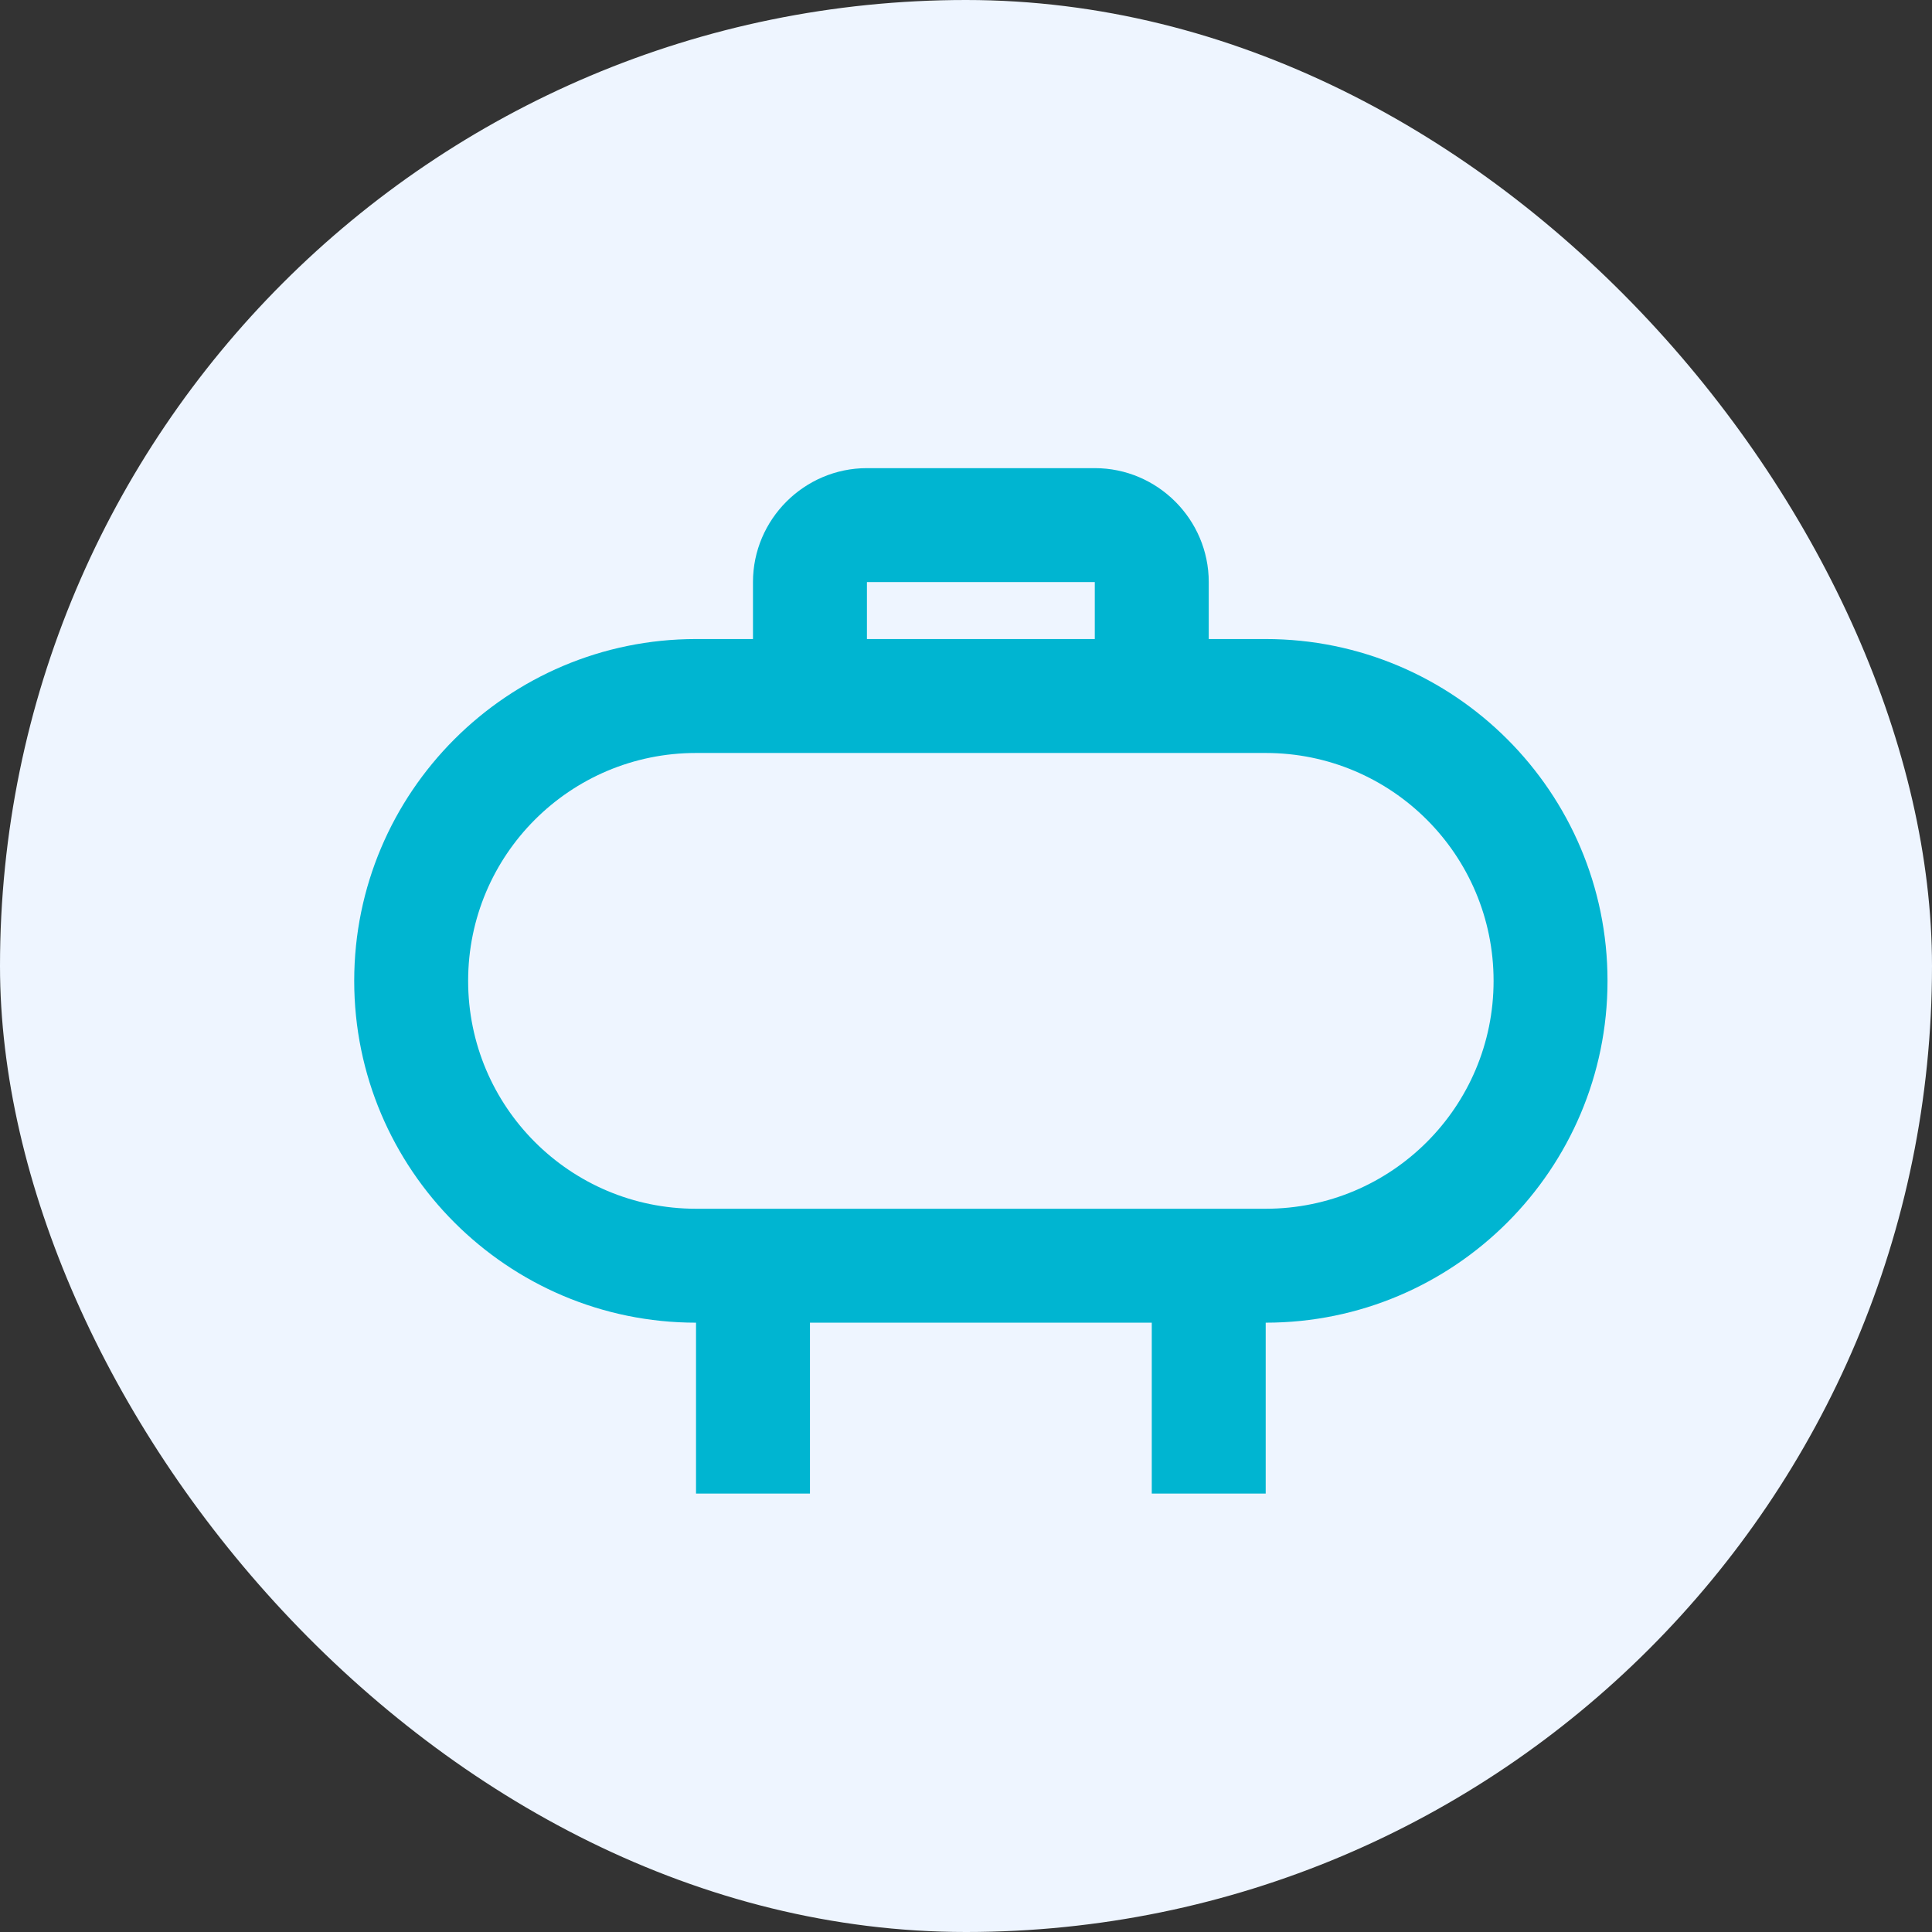
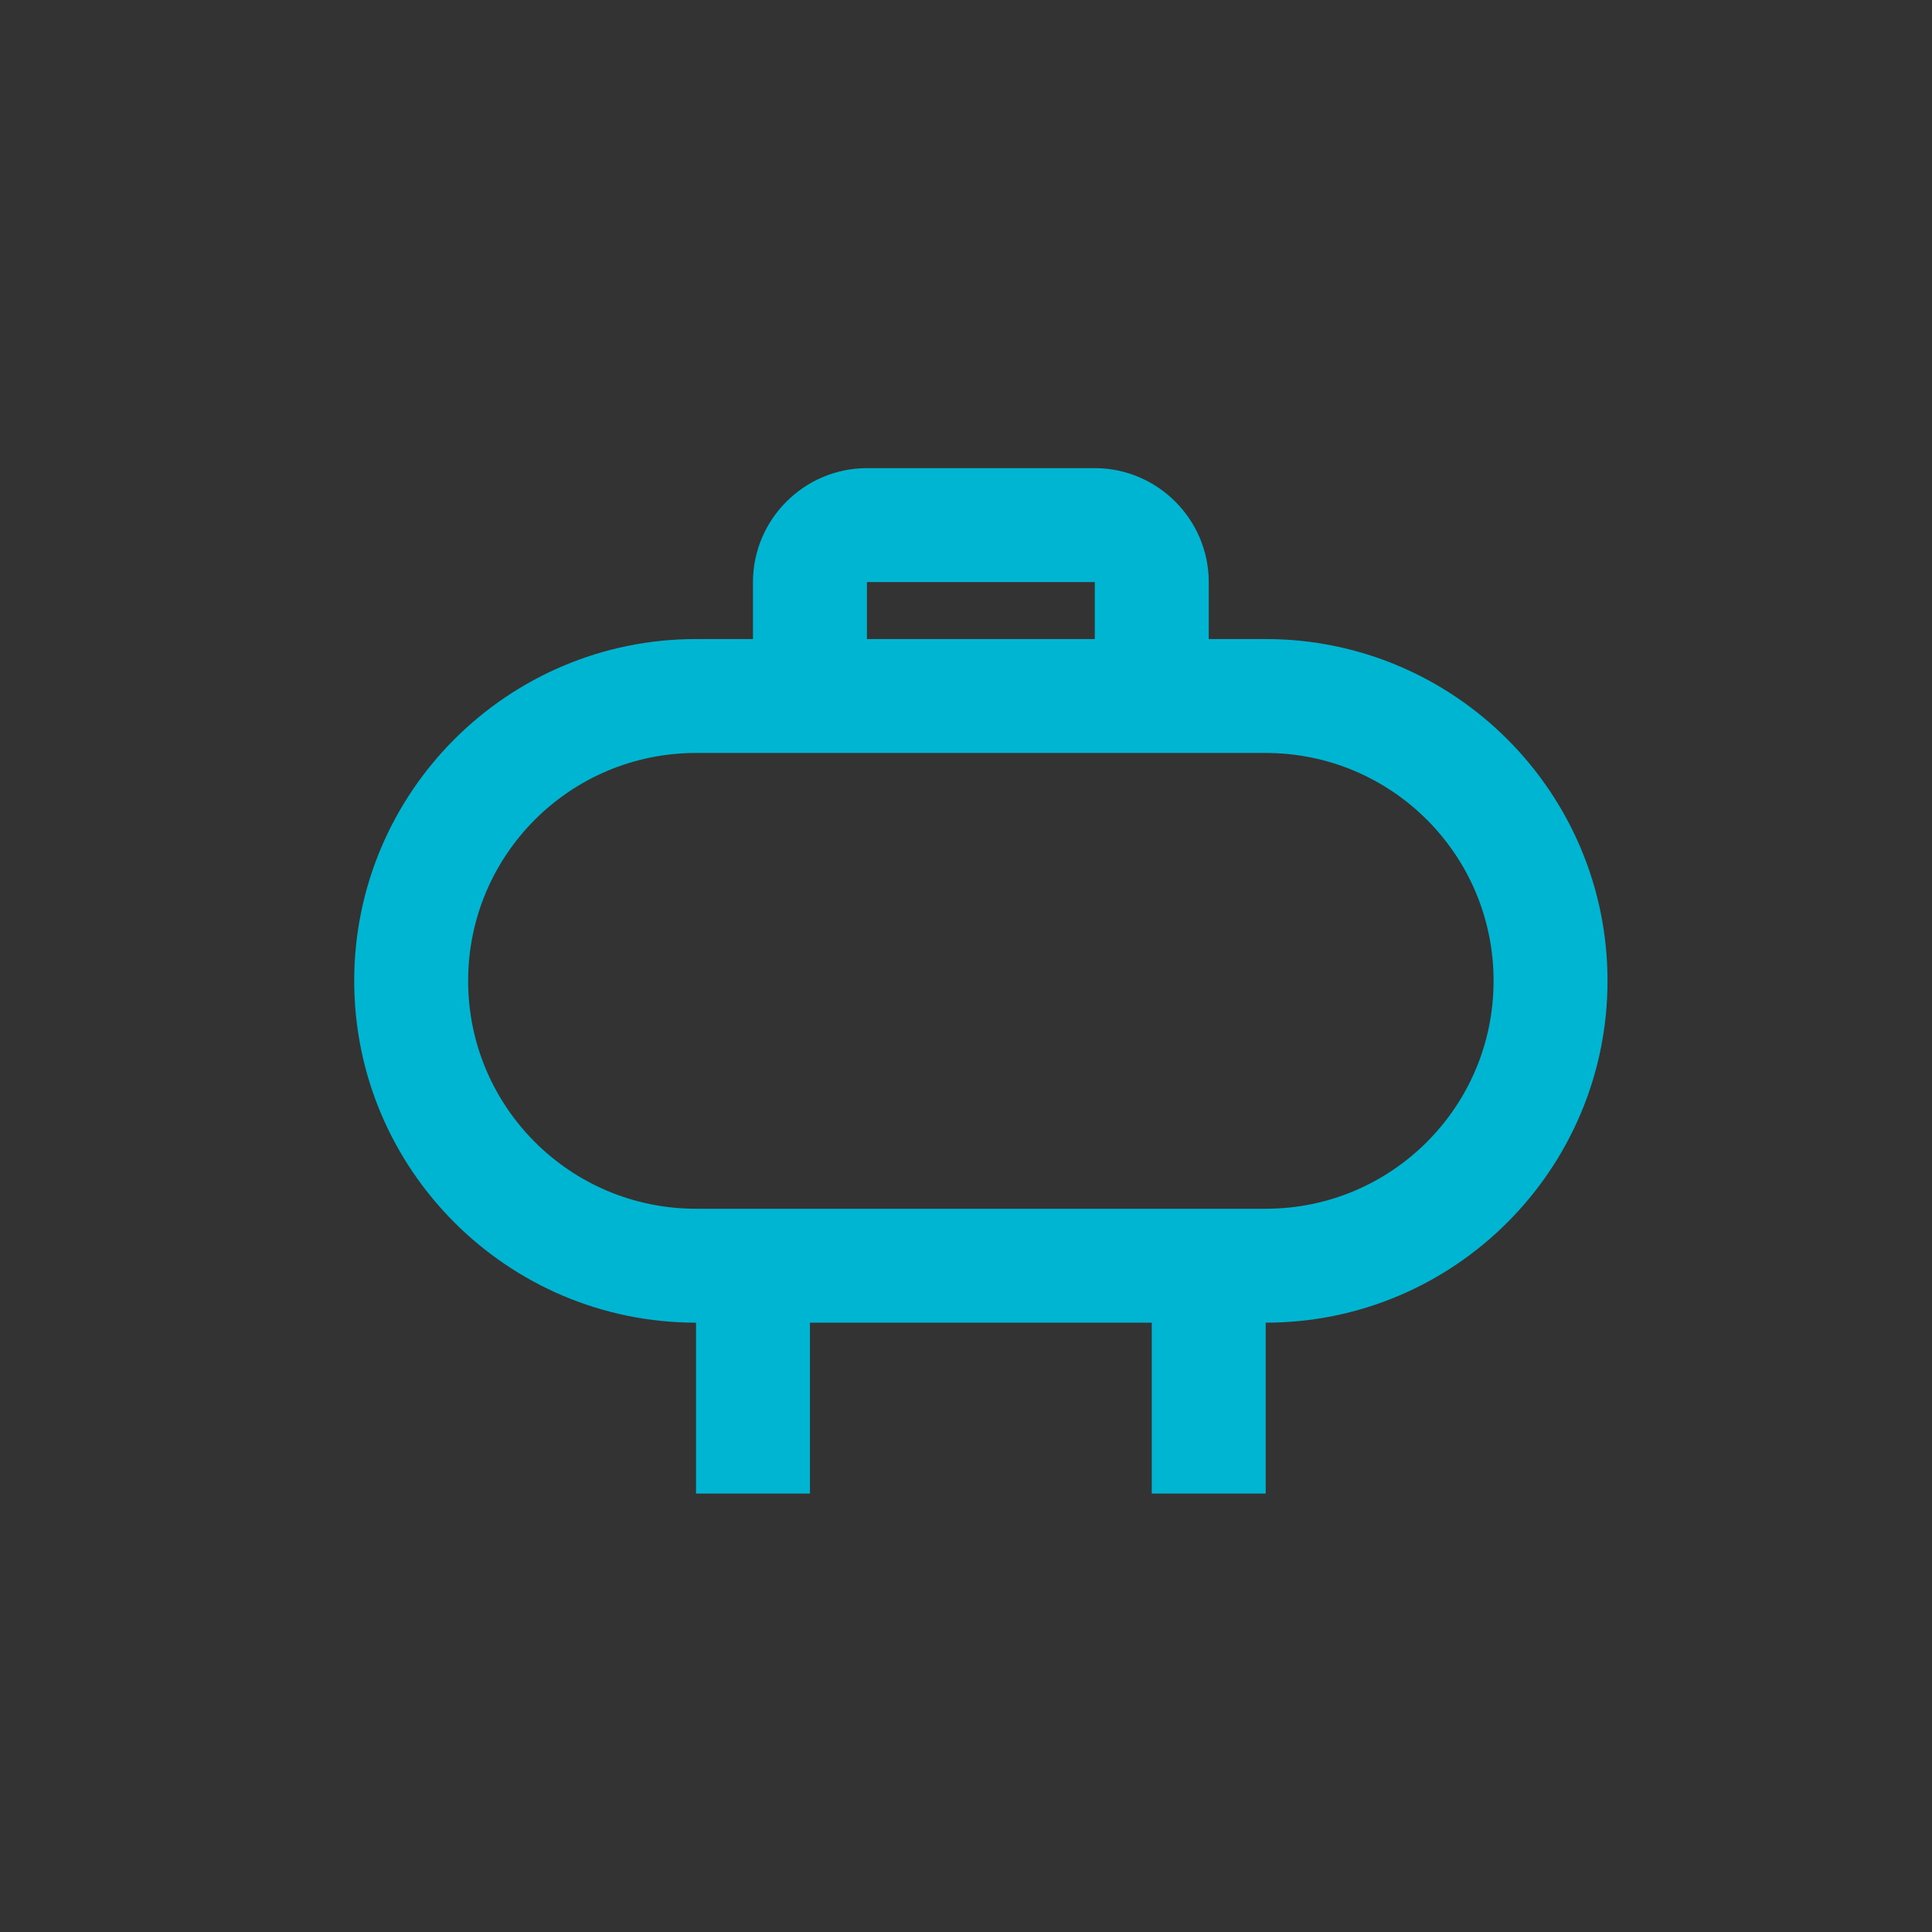
<svg xmlns="http://www.w3.org/2000/svg" width="65" height="65" viewBox="0 0 65 65" fill="none">
  <rect x="0" y="0" width="65" height="65" fill="#333333" stroke="none" />
-   <rect width="65" height="65" rx="32.5" fill="#EEF5FF" />
  <path d="M42.583 21.5H40.667V19.583C40.667 17.475 38.942 15.75 36.833 15.75H29.167C27.058 15.75 25.333 17.475 25.333 19.583V21.5H23.417C17.073 21.5 11.917 26.656 11.917 33C11.917 39.344 17.073 44.5 23.417 44.5V50.25H27.25V44.5H38.75V50.25H42.583V44.5C48.928 44.5 54.083 39.344 54.083 33C54.083 26.656 48.928 21.5 42.583 21.5ZM29.167 19.583H36.833V21.5H29.167V19.583ZM42.583 40.667H23.417C19.181 40.667 15.75 37.236 15.75 33C15.75 28.764 19.181 25.333 23.417 25.333H42.583C46.819 25.333 50.25 28.764 50.25 33C50.25 37.236 46.819 40.667 42.583 40.667Z" fill="#00B5D1" />
</svg>